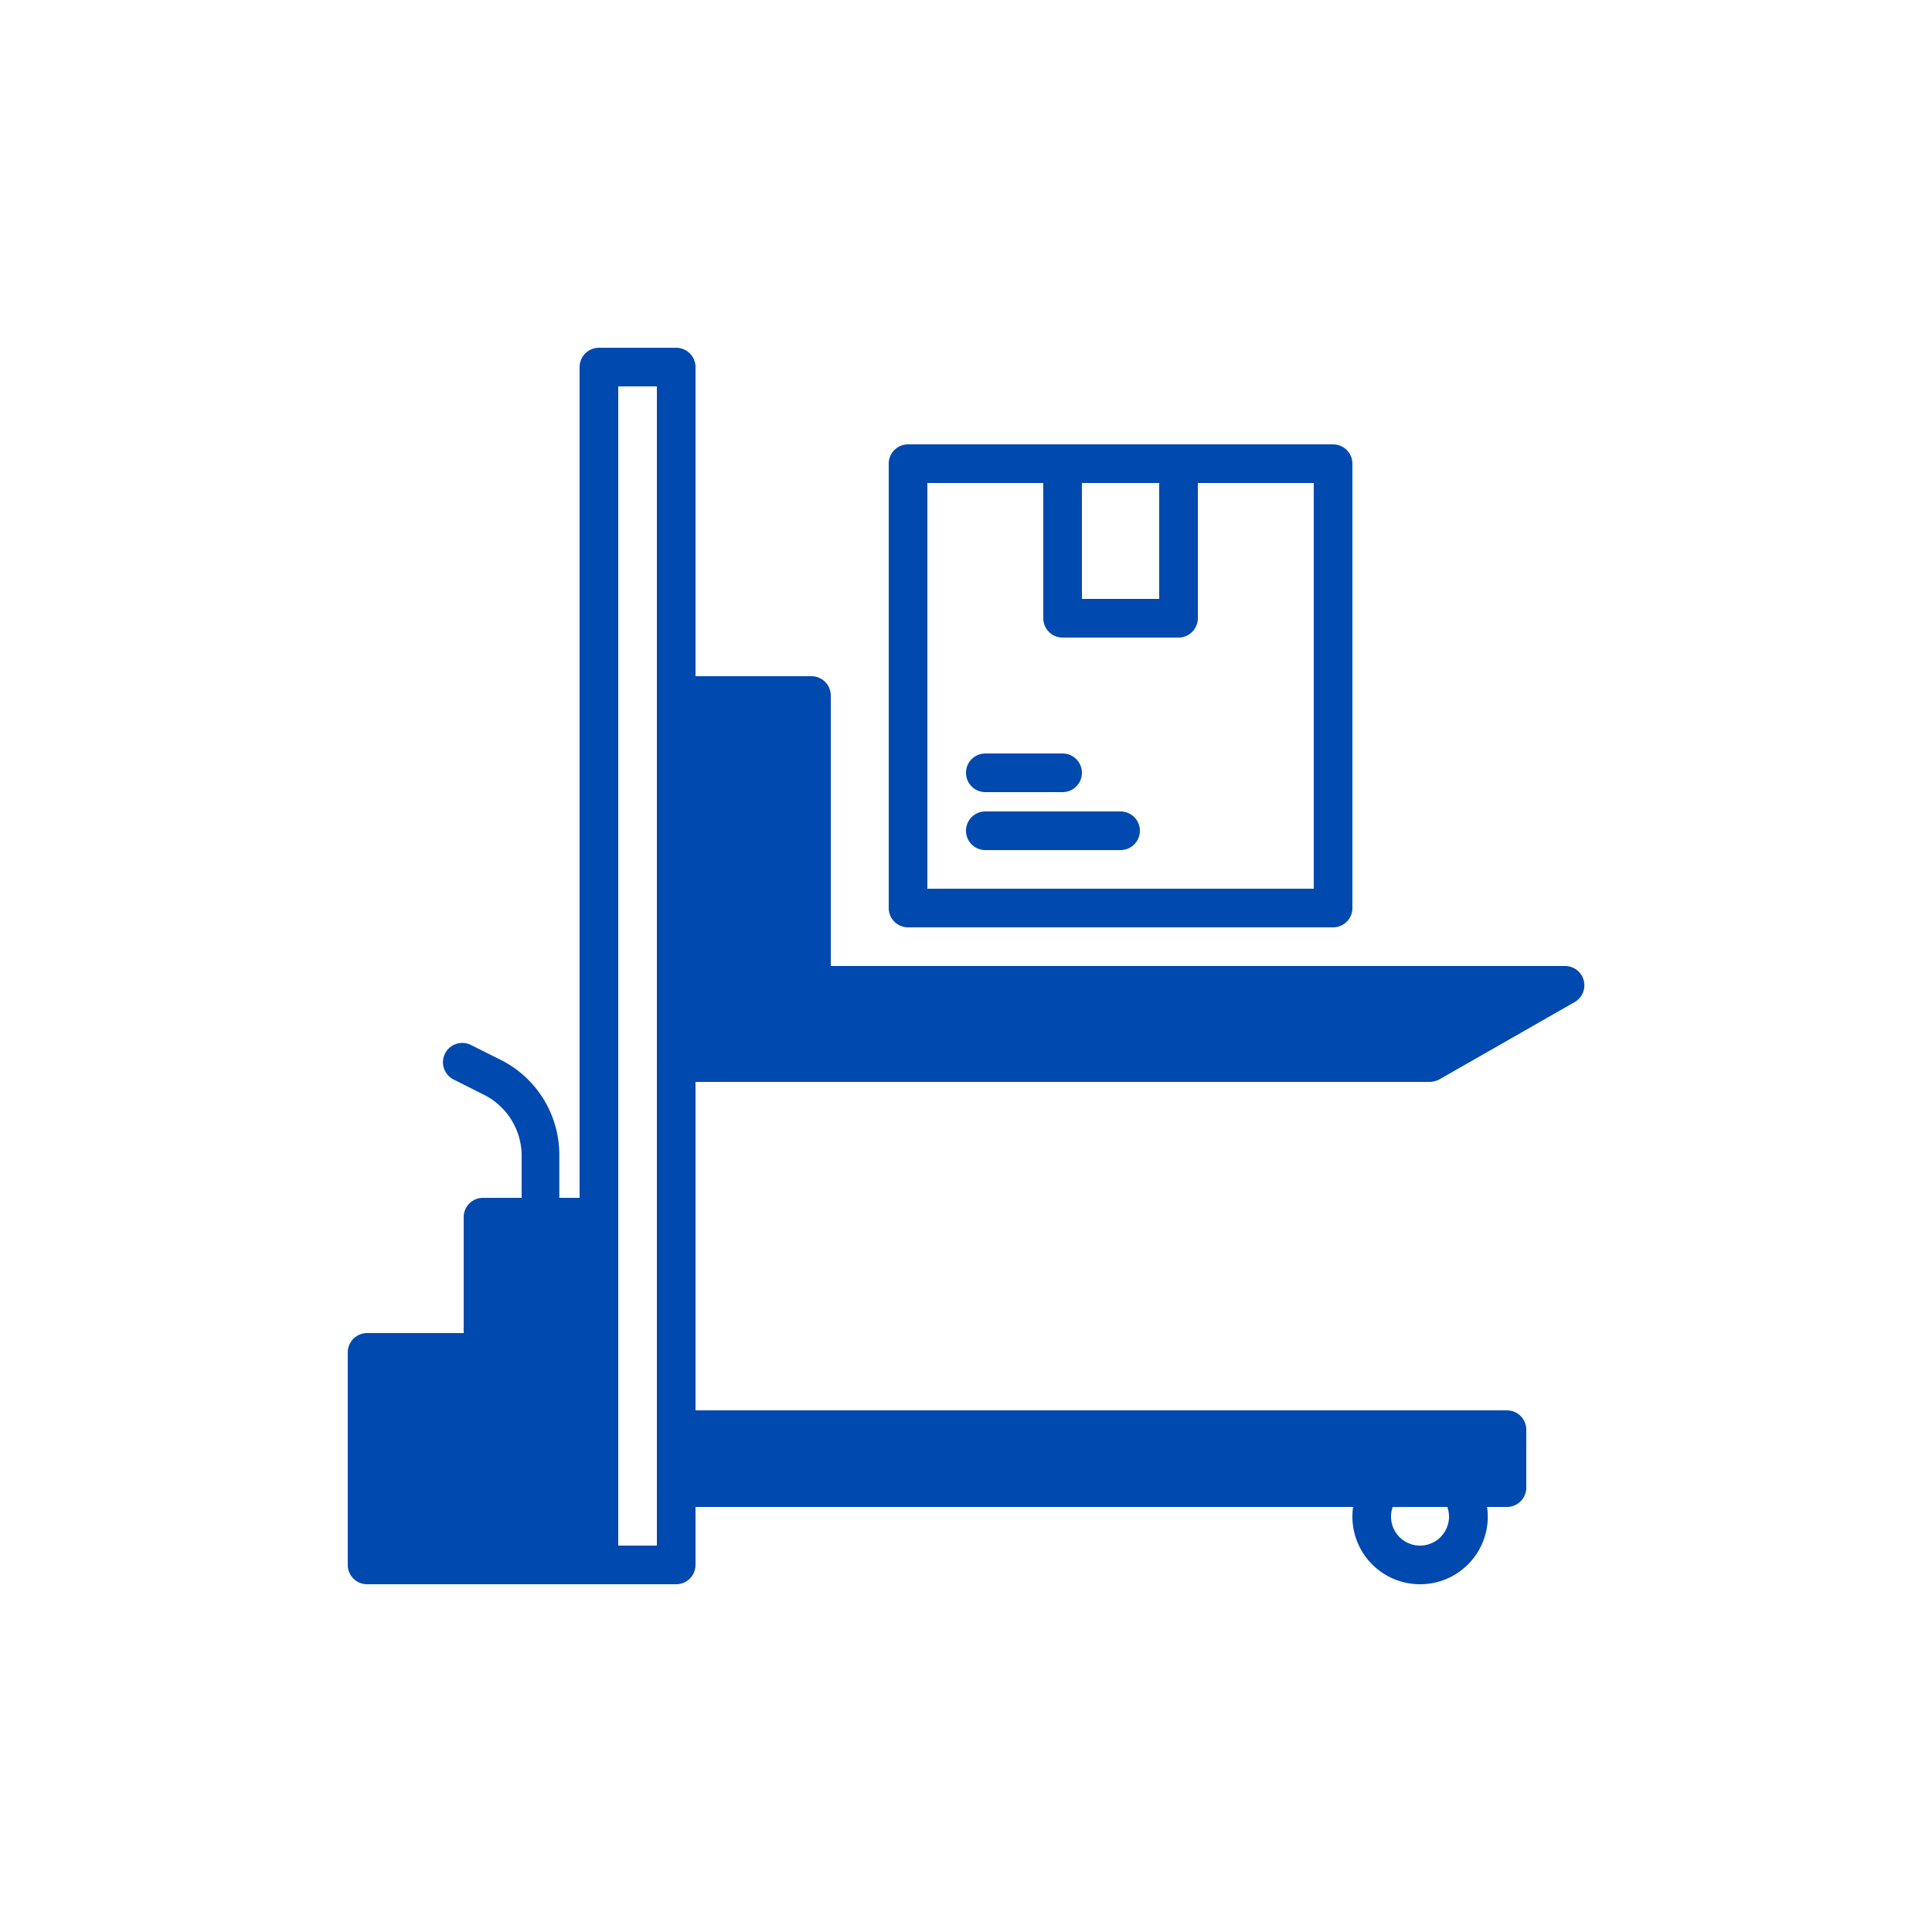
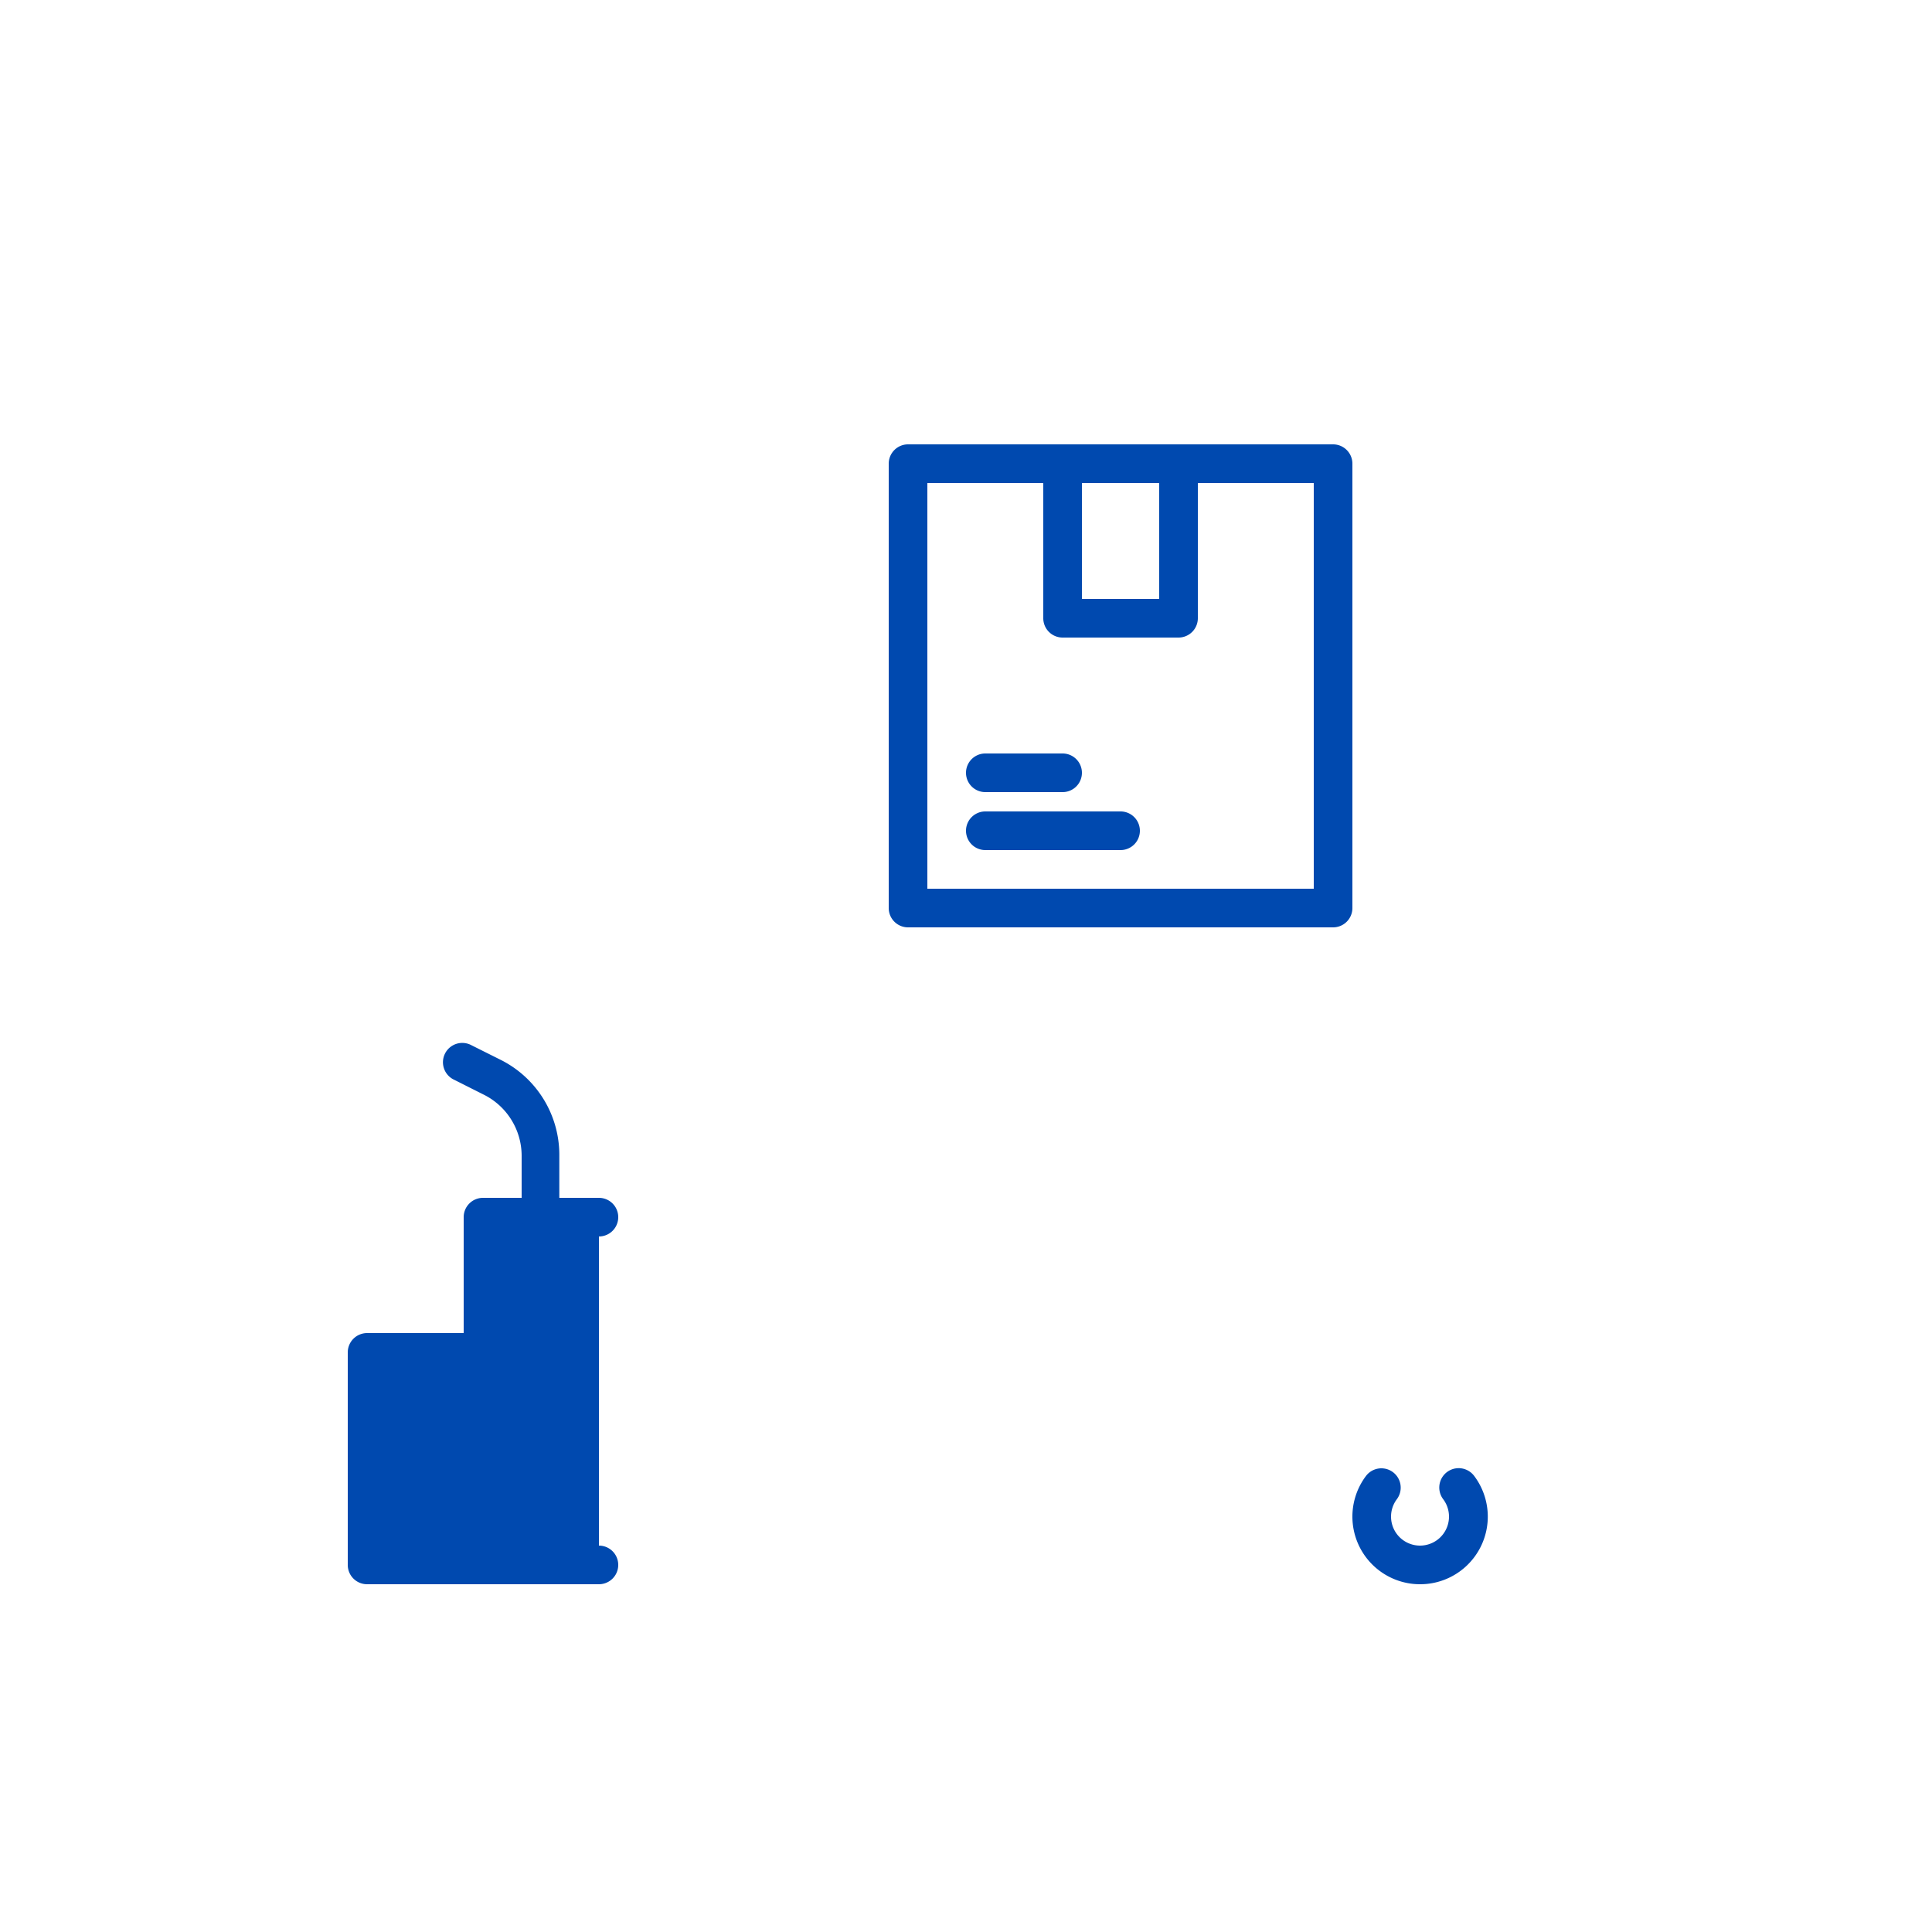
<svg xmlns="http://www.w3.org/2000/svg" id="Layer_1" data-name="Layer 1" width="100" height="100" viewBox="0 0 100 100">
  <defs>
    <style>.cls-1{fill:#0049af;}</style>
  </defs>
-   <path class="cls-1" d="M35,82H31a1,1,0,0,1-1-1h0V19a1,1,0,0,1,1-1h4a1,1,0,0,1,1,1h0V81a1,1,0,0,1-1,1Zm-3-2h2V20H32Z" />
  <path class="cls-1" d="M31,82H19a1,1,0,0,1-1-1h0V70a1,1,0,0,1,1-1h5V63a1,1,0,0,1,1-1h6a1,1,0,0,1,0,2V80a1,1,0,0,1,0,2Z" />
  <path class="cls-1" d="M28,64a1,1,0,0,1-1-1h0V59.81a3.54,3.54,0,0,0-2-3.17l-1.49-.75a1,1,0,1,1,.89-1.79h0l1.48.74a5.5,5.5,0,0,1,3.07,5V63a1,1,0,0,1-1,1Z" />
-   <path class="cls-1" d="M78,78H35a1,1,0,0,1-1-1h0V74a1,1,0,0,1,1-1H78a1,1,0,0,1,1,1h0v3a1,1,0,0,1-1,1Zm-1-2v0Z" />
  <path class="cls-1" d="M73.5,82a3.5,3.5,0,0,1-2.8-5.6,1,1,0,0,1,1.6,1.2,1.5,1.5,0,1,0,2.4,0,1,1,0,0,1,1.6-1.21h0A3.5,3.5,0,0,1,73.5,82Z" />
-   <path class="cls-1" d="M74,56H35a1,1,0,0,1-1-1V36a1,1,0,0,1,1-1h7a1,1,0,0,1,1,1h0V50H81a1,1,0,0,1,.5,1.87l-7,4A1.13,1.13,0,0,1,74,56Z" />
  <path class="cls-1" d="M47,48a1,1,0,0,1-1-1V24a1,1,0,0,1,1-1H69a1,1,0,0,1,1,1h0V47a1,1,0,0,1-1,1Zm1-1Zm0-22V46H68V25Z" />
  <path class="cls-1" d="M61,33H55a1,1,0,0,1-1-1h0V24a1,1,0,0,1,2,0v7h4V24a1,1,0,0,1,2,0v8a1,1,0,0,1-1,1Z" />
  <path class="cls-1" d="M58,44H51a1,1,0,0,1,0-2h7a1,1,0,0,1,0,2Z" />
  <path class="cls-1" d="M55,41H51a1,1,0,0,1,0-2h4a1,1,0,0,1,0,2Z" />
</svg>